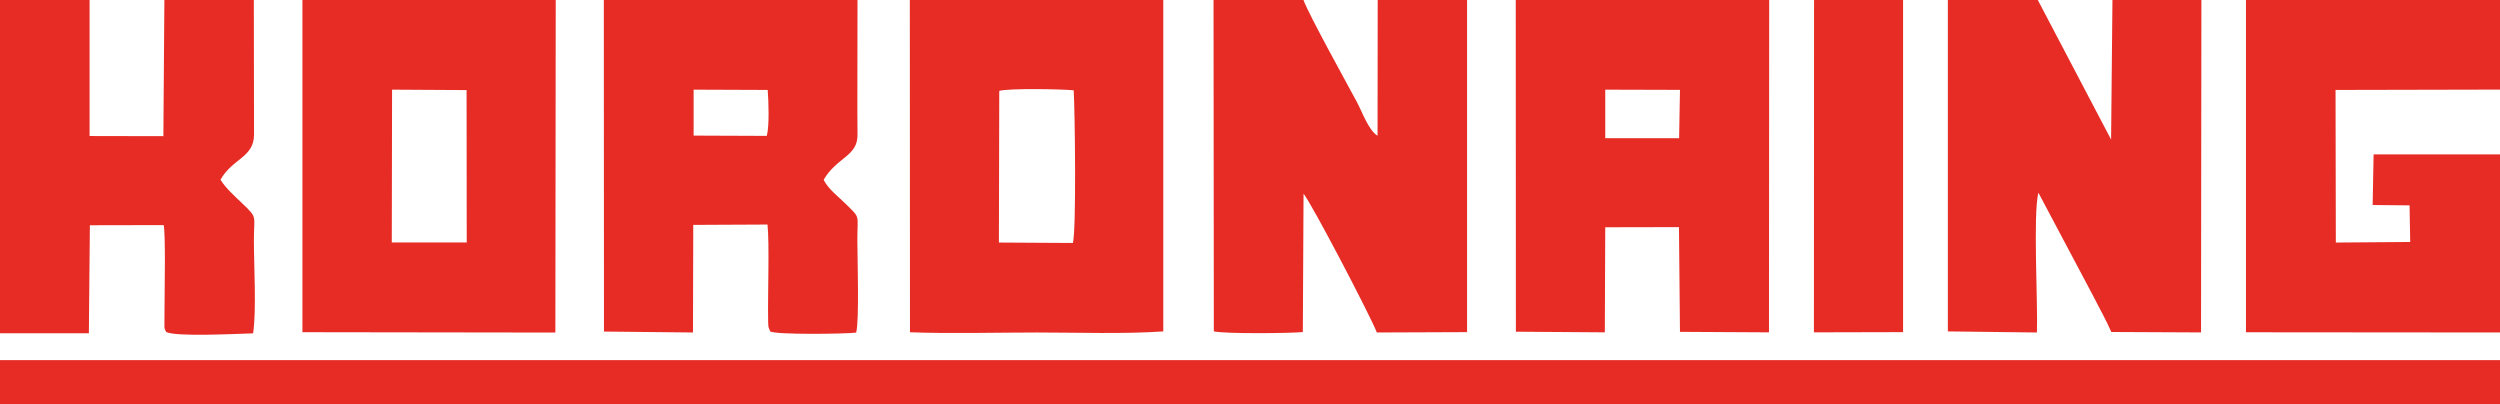
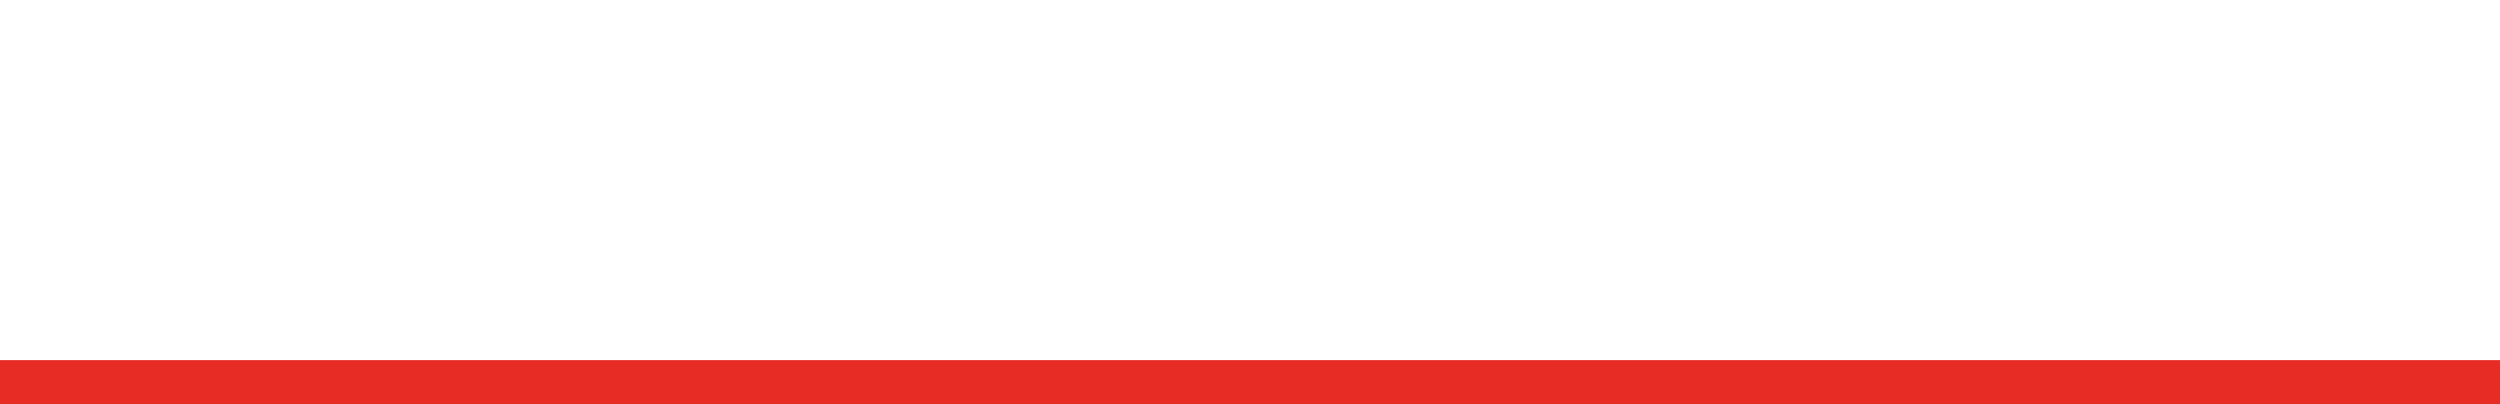
<svg xmlns="http://www.w3.org/2000/svg" id="Layer_2" viewBox="0 0 348.28 56.33">
  <defs>
    <style>.cls-1{fill-rule:evenodd;}.cls-1,.cls-2{fill:#e72c25;}</style>
  </defs>
  <g id="Layer_1-2">
    <rect class="cls-2" x="0" y="50.17" width="348.28" height="6.17" />
-     <path class="cls-1" d="M96.62,18.89l10.2,.04c.38-1.37,.25-4.9,.13-6.4l-10.32-.04v6.4Zm127.02,.36h10.28l.12-6.73-10.41-.03v6.76ZM54.58,33.78h10.44l-.02-21.23-10.38-.06-.04,21.29Zm84.58,.01l10.31,.06c.49-1.99,.28-18.31,.11-21.27-1.69-.17-9.03-.3-10.37,.08l-.05,21.13ZM265.12,0h-12.4l-.02,46.3,12.42-.03V0ZM0,46.43H12.38l.14-15.05,10.29-.02c.27,1.65,.12,8.8,.11,11.36,0,.64-.02,1.29-.01,1.93,.02,.95-.1,.98,.24,1.6,1.34,.7,9.86,.25,12.11,.19,.48-3.16,.11-9.47,.11-12.97,0-3.52,.53-3.07-1.51-5.03-1-.96-2.48-2.27-3.14-3.41,1.66-2.95,4.64-3.08,4.67-6.24l-.03-18.8h-12.46l-.14,18.98-10.28-.02V0H0V46.43Zm348.28-.11V21.51h-17.61l-.13,7.05,5.14,.05,.09,5.1-10.36,.08-.04-21.26,22.92-.05V0h-35.4V46.29l35.4,.03ZM306.68,0h-12.39l-.19,19.44L283.89,0h-12.53V46.17l12.41,.15c.14-4.31-.56-16.35,.2-19.48l7.61,14.34c.89,1.77,1.81,3.36,2.55,5.07l12.5,.06,.05-46.32Zm-102.31,0h-12.44l-.02,18.91c-1.27-.77-2.13-3.31-2.87-4.68-1.69-3.15-6.69-12.15-7.45-14.23h-12.53l.04,46.16c1.42,.36,10.6,.28,12.4,.1l.1-19.27c1.09,1.28,9.32,17.02,10.21,19.33l12.57-.05V0ZM119.46,0h-35.34l.02,46.19,12.4,.13,.04-14.99,10.34-.05c.29,2.55,.02,9.85,.09,13.36,0,.16,.01,.63,.03,.77,.01,.08,.03,.15,.04,.22l.22,.54c.73,.48,10.34,.36,11.97,.17,.46-1.57,.17-10.53,.17-12.88,0-3.72,.45-2.98-1.54-4.98-.96-.97-2.6-2.18-3.15-3.45,1.87-3.16,4.73-3.24,4.71-6.24,0-1.28-.02-2.55-.02-3.83,0-4.99,.02-9.98,.02-14.97Zm127.03,0h-35.33l.02,46.21,12.39,.09,.06-14.64,10.27-.02,.14,14.59,12.4,.07,.03-46.3ZM77.42,0H42.13V46.28l35.24,.05,.05-46.33Zm84.64,0h-35.31l.02,46.29c5.8,.21,11.88,.03,17.72,.03,5.8,0,11.97,.23,17.57-.15V0Z" />
  </g>
</svg>